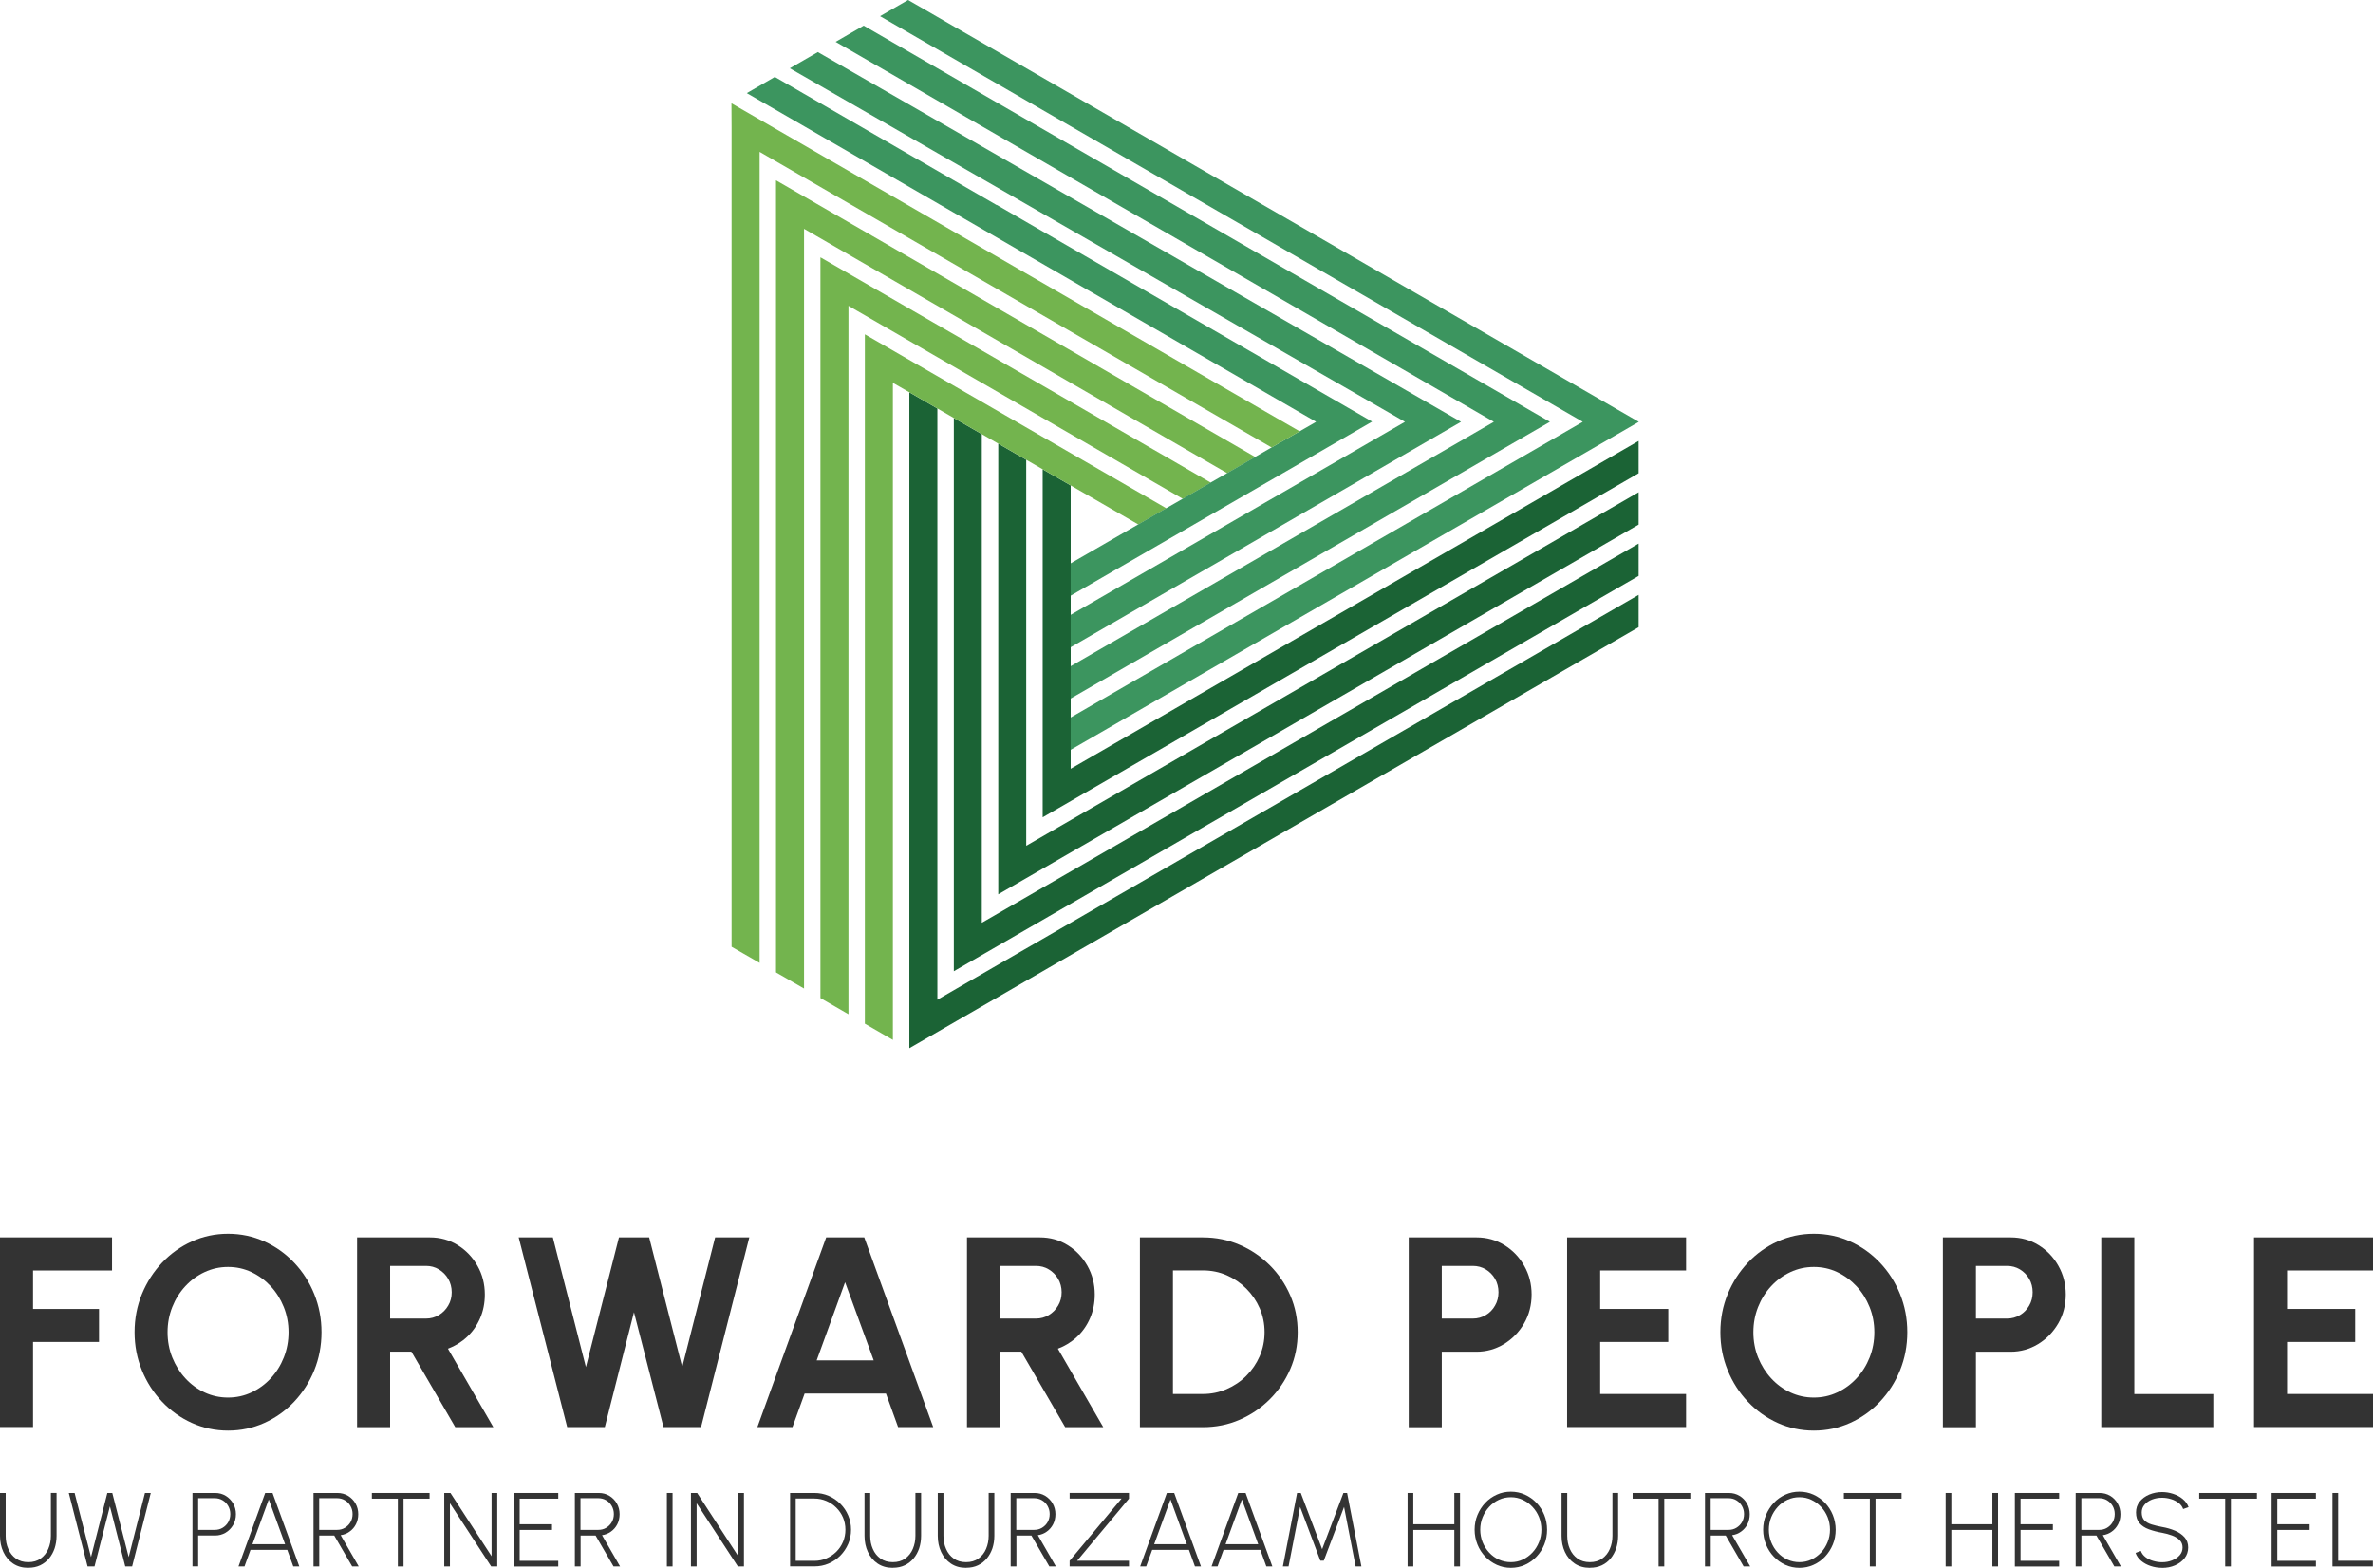
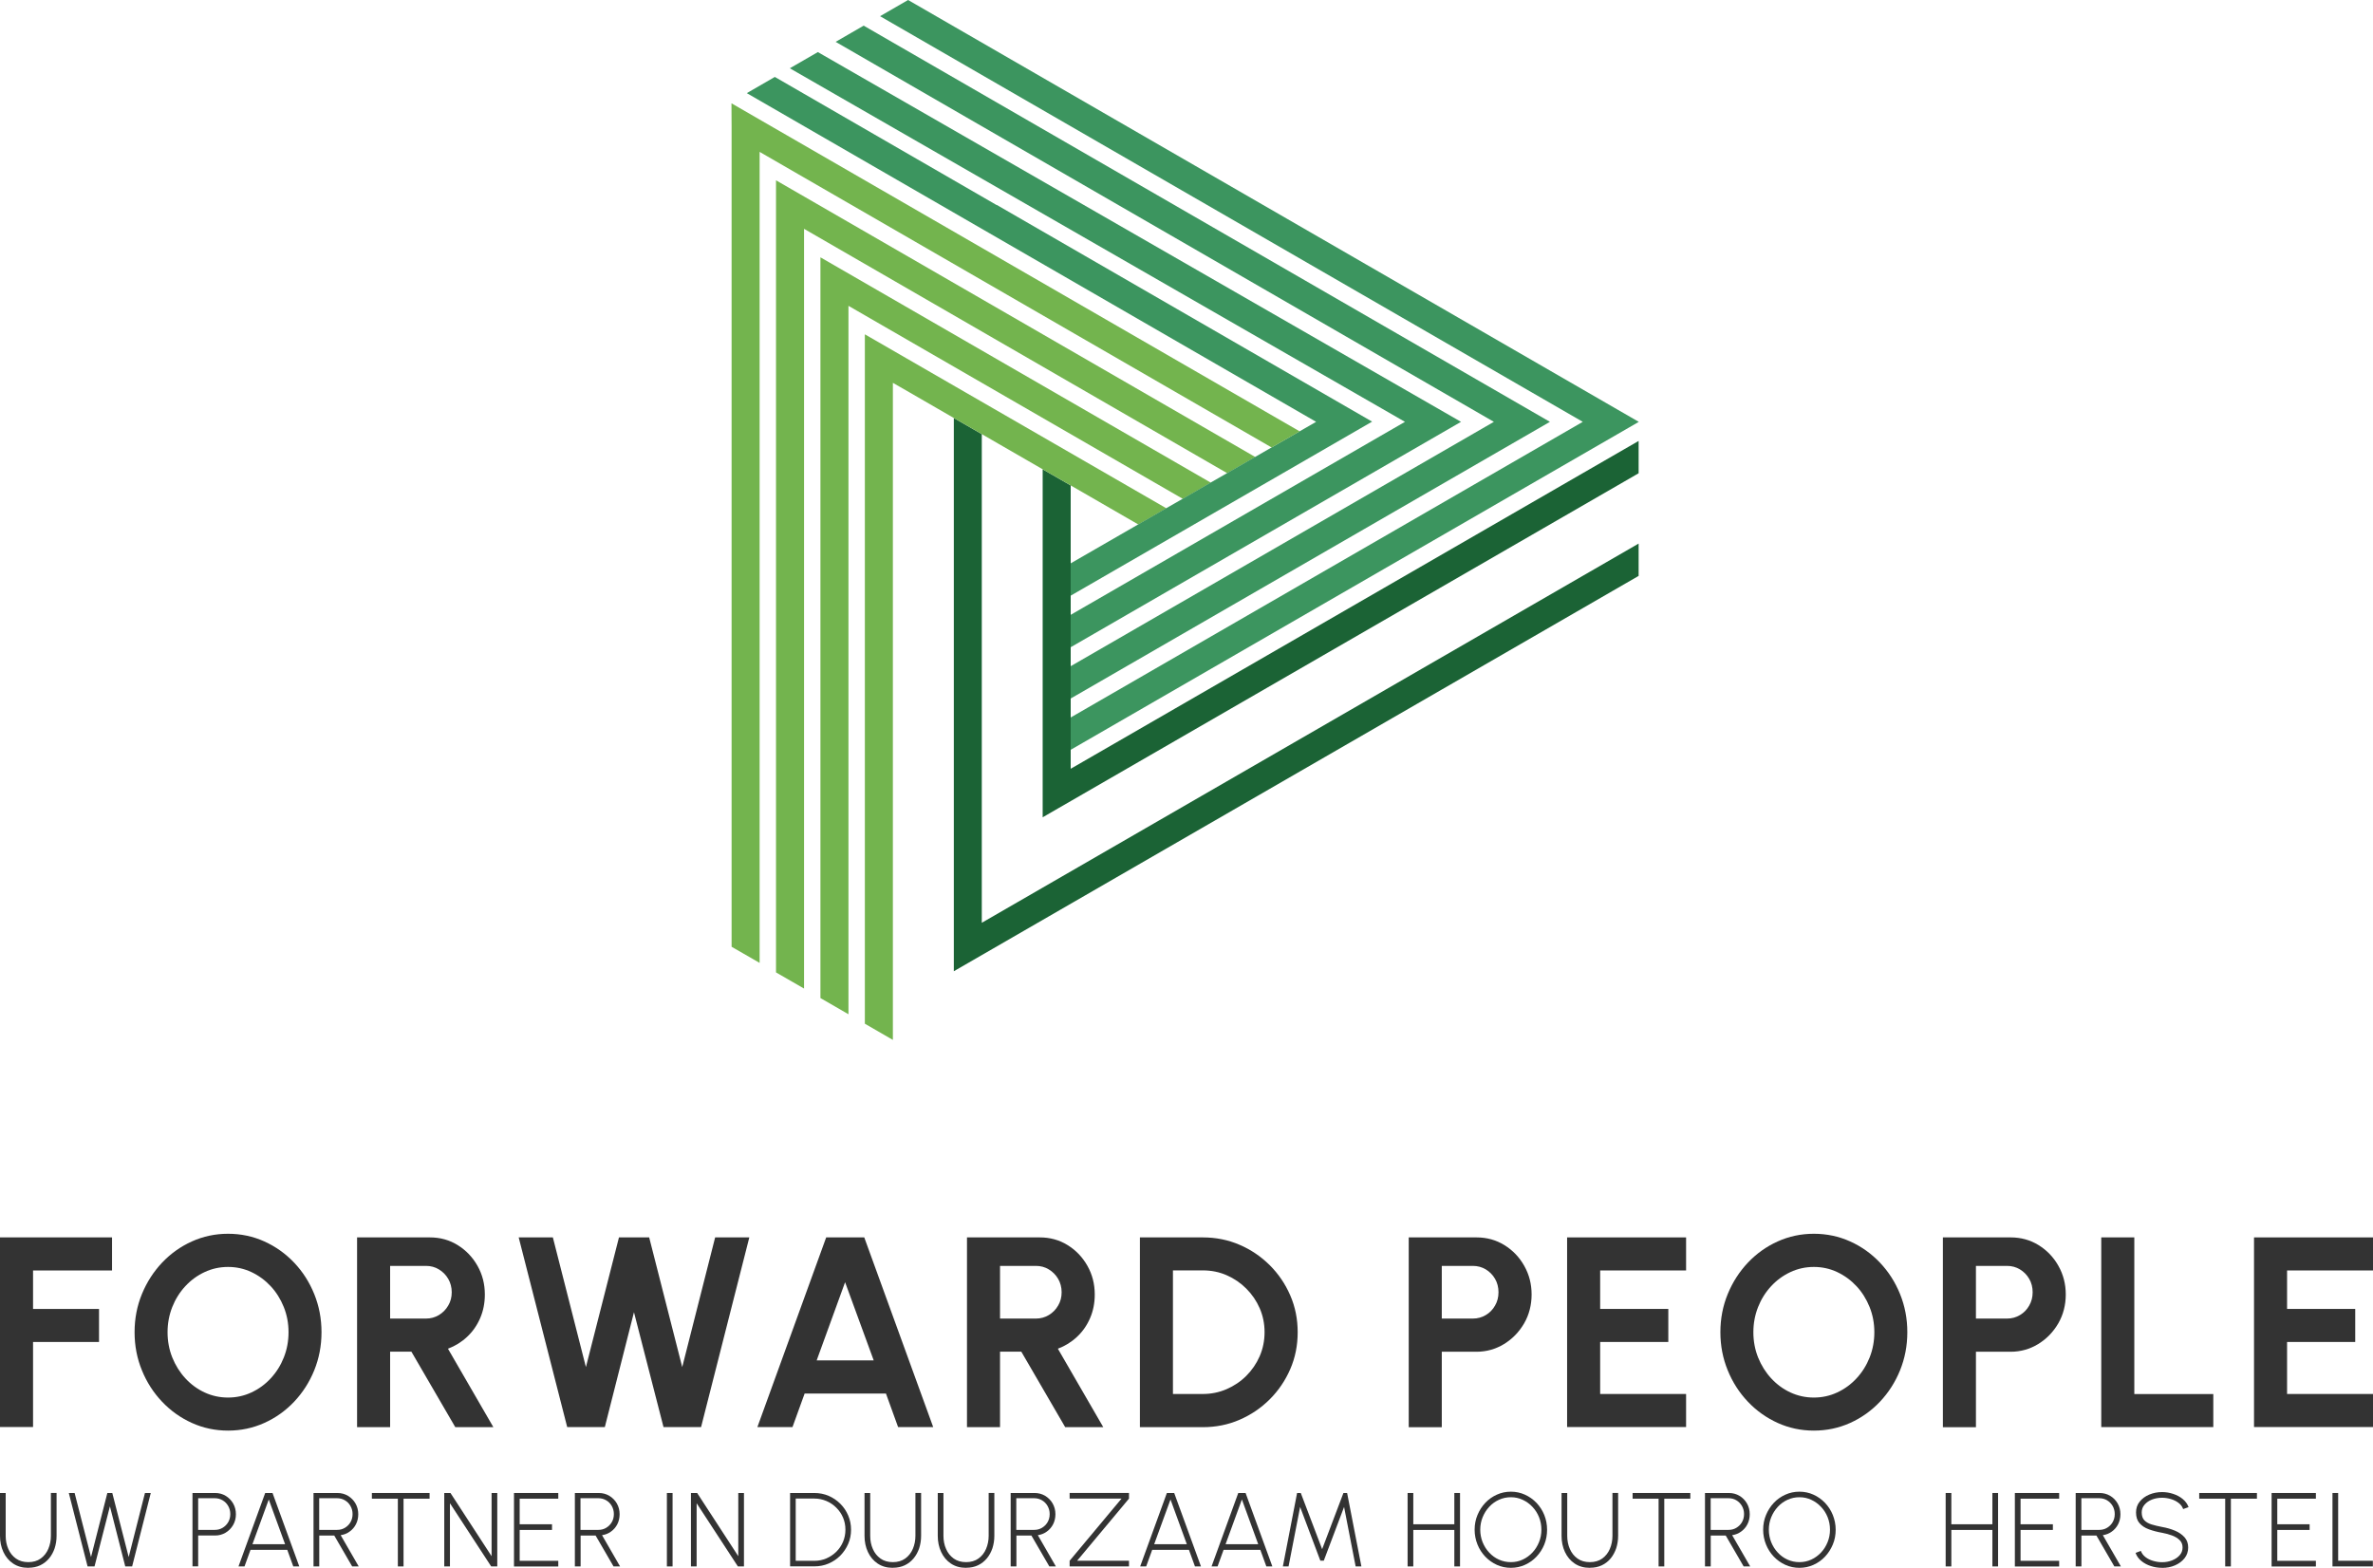
<svg xmlns="http://www.w3.org/2000/svg" id="Layer_2" data-name="Layer 2" viewBox="0 0 359 237.2">
  <defs>
    <style>
      .cls-1 {
        fill: #1b6335;
      }

      .cls-2 {
        fill: #3c955f;
      }

      .cls-3 {
        fill: #73b44e;
      }

      .cls-4 {
        fill: aqua;
      }

      .cls-5 {
        fill: #333;
      }
    </style>
  </defs>
  <g id="Layer_1-2" data-name="Layer 1">
    <g>
      <g>
        <g>
          <path class="cls-5" d="M4.27,237.2c-.89,0-1.65-.22-2.29-.65-.64-.43-1.13-1.02-1.47-1.75-.34-.73-.51-1.55-.51-2.44v-6.48h.86v6.48c0,.72.13,1.39.4,1.99.26.6.65,1.09,1.16,1.45.51.36,1.13.54,1.86.54s1.37-.18,1.88-.55.89-.85,1.15-1.46.39-1.27.39-1.98v-6.48h.86v6.48c0,.67-.1,1.3-.29,1.89-.2.58-.48,1.1-.85,1.54s-.81.79-1.34,1.04c-.53.25-1.12.37-1.79.37Z" />
          <path class="cls-5" d="M13.25,236.99l-2.84-11.11h.88l2.48,9.69,2.47-9.69h.75l2.48,9.69,2.46-9.69h.88l-2.82,11.11h-1.04l-2.32-9.09-2.33,9.09h-1.03Z" />
          <path class="cls-5" d="M29.12,236.99v-11.11h3.43c.59,0,1.12.14,1.59.43.47.28.85.67,1.13,1.15.28.49.42,1.03.42,1.63s-.14,1.16-.43,1.65c-.29.49-.67.87-1.14,1.15-.48.28-1,.42-1.57.42h-2.57v4.67h-.86ZM29.98,231.46h2.52c.43,0,.82-.1,1.17-.31s.64-.49.85-.85c.21-.36.32-.77.32-1.23s-.11-.86-.32-1.23-.49-.65-.85-.86-.75-.31-1.17-.31h-2.52v4.79Z" />
          <path class="cls-5" d="M40.1,225.88h1.13l4.05,11.11h-.91l-.91-2.51h-5.56l-.91,2.51h-.91l4.04-11.11ZM38.19,233.63h4.94l-2.47-6.77-2.47,6.77Z" />
          <path class="cls-5" d="M47.43,236.99v-11.11h3.62c.59,0,1.12.14,1.6.43s.85.67,1.13,1.15c.28.49.42,1.03.42,1.63,0,.56-.12,1.07-.35,1.52s-.55.82-.96,1.11c-.4.29-.85.47-1.35.54l2.73,4.73h-.99l-2.71-4.67h-2.27v4.67h-.86ZM48.29,231.46h2.71c.43,0,.82-.1,1.17-.31s.64-.49.85-.85c.21-.36.32-.77.32-1.23s-.11-.86-.32-1.23-.49-.65-.85-.86-.75-.31-1.17-.31h-2.71v4.79Z" />
          <path class="cls-5" d="M64.99,225.88v.86h-3.94v10.25h-.86v-10.25h-3.93v-.86h8.72Z" />
          <path class="cls-5" d="M67.21,236.99v-11.11h.94l6.22,9.56v-9.56h.86v11.11h-.92l-6.24-9.56v9.56h-.86Z" />
          <path class="cls-5" d="M77.76,236.99v-11.11h6.7v.86h-5.84v3.87h4.89v.86h-4.89v4.67h5.84v.86h-6.7Z" />
          <path class="cls-5" d="M86.97,236.99v-11.11h3.62c.59,0,1.12.14,1.6.43s.85.67,1.13,1.15c.28.49.42,1.03.42,1.63,0,.56-.12,1.07-.35,1.52s-.55.82-.96,1.11c-.4.29-.85.47-1.35.54l2.73,4.73h-.99l-2.71-4.67h-2.27v4.67h-.86ZM87.82,231.46h2.71c.43,0,.82-.1,1.17-.31s.64-.49.85-.85c.21-.36.32-.77.32-1.23s-.11-.86-.32-1.23-.49-.65-.85-.86-.75-.31-1.17-.31h-2.71v4.79Z" />
          <path class="cls-5" d="M100.89,236.99v-11.11h.86v11.11h-.86Z" />
          <path class="cls-5" d="M104.53,236.99v-11.11h.94l6.22,9.56v-9.56h.86v11.11h-.92l-6.24-9.56v9.56h-.86Z" />
          <path class="cls-5" d="M119.53,236.99v-11.11h3.67c.77,0,1.49.14,2.16.43s1.26.69,1.77,1.2.91,1.1,1.19,1.77c.29.67.43,1.39.43,2.15s-.14,1.49-.43,2.15c-.29.67-.69,1.26-1.19,1.77s-1.1.91-1.77,1.2-1.39.43-2.16.43h-3.67ZM120.38,236.14h2.82c.65,0,1.26-.12,1.83-.37s1.06-.58,1.5-1.01c.43-.43.77-.93,1.01-1.5.24-.57.36-1.17.36-1.83s-.12-1.26-.36-1.83c-.24-.57-.58-1.06-1.02-1.5-.43-.43-.93-.77-1.5-1.01-.57-.24-1.17-.37-1.82-.37h-2.82v9.4Z" />
          <path class="cls-5" d="M135.06,237.2c-.89,0-1.65-.22-2.29-.65-.64-.43-1.13-1.02-1.47-1.75-.34-.73-.51-1.55-.51-2.44v-6.48h.86v6.48c0,.72.13,1.39.4,1.99.26.6.65,1.09,1.16,1.45.51.36,1.13.54,1.86.54s1.37-.18,1.88-.55.89-.85,1.15-1.46.39-1.27.39-1.98v-6.48h.86v6.48c0,.67-.1,1.3-.29,1.89-.2.58-.48,1.1-.85,1.54s-.81.79-1.34,1.04c-.53.25-1.12.37-1.79.37Z" />
          <path class="cls-5" d="M146.14,237.2c-.89,0-1.65-.22-2.29-.65-.64-.43-1.13-1.02-1.47-1.75-.34-.73-.51-1.55-.51-2.44v-6.48h.86v6.48c0,.72.13,1.39.4,1.99.26.6.65,1.09,1.16,1.45.51.36,1.13.54,1.86.54s1.37-.18,1.88-.55.89-.85,1.15-1.46.39-1.27.39-1.98v-6.48h.86v6.48c0,.67-.1,1.3-.29,1.89-.2.58-.48,1.1-.85,1.54s-.81.79-1.34,1.04c-.53.25-1.12.37-1.79.37Z" />
          <path class="cls-5" d="M152.9,236.99v-11.11h3.62c.59,0,1.12.14,1.6.43s.85.67,1.13,1.15c.28.49.42,1.03.42,1.63,0,.56-.12,1.07-.35,1.52s-.55.82-.96,1.11c-.4.29-.85.47-1.35.54l2.73,4.73h-.99l-2.71-4.67h-2.27v4.67h-.86ZM153.75,231.46h2.71c.43,0,.82-.1,1.17-.31s.64-.49.85-.85c.21-.36.32-.77.32-1.23s-.11-.86-.32-1.23-.49-.65-.85-.86-.75-.31-1.17-.31h-2.71v4.79Z" />
          <path class="cls-5" d="M161.82,236.99v-.86l7.85-9.4h-7.85v-.86h8.98v.86l-7.85,9.4h7.85v.86h-8.98Z" />
          <path class="cls-5" d="M176.51,225.88h1.13l4.05,11.11h-.91l-.91-2.51h-5.56l-.91,2.51h-.91l4.04-11.11ZM174.61,233.63h4.94l-2.47-6.77-2.47,6.77Z" />
          <path class="cls-5" d="M187.31,225.88h1.13l4.05,11.11h-.91l-.91-2.51h-5.56l-.91,2.51h-.91l4.04-11.11ZM185.41,233.63h4.94l-2.47-6.77-2.47,6.77Z" />
          <path class="cls-5" d="M194.08,236.99l2.15-11.11h.56l3.23,8.5,3.22-8.5h.56l2.16,11.11h-.87l-1.75-9-3.07,8.13h-.52l-3.06-8.13-1.75,9h-.87Z" />
          <path class="cls-5" d="M220.02,225.88h.86v11.11h-.86v-5.52h-6.21v5.52h-.86v-11.11h.86v4.73h6.21v-4.73Z" />
          <path class="cls-5" d="M228.57,237.2c-.75,0-1.46-.15-2.12-.45-.66-.3-1.24-.71-1.75-1.24-.5-.53-.9-1.14-1.18-1.84-.28-.7-.43-1.44-.43-2.23s.14-1.54.43-2.23c.29-.7.68-1.31,1.18-1.84.5-.53,1.08-.94,1.75-1.24.66-.3,1.37-.45,2.12-.45s1.46.15,2.13.45c.66.3,1.24.71,1.75,1.24.5.53.9,1.14,1.18,1.84s.42,1.44.42,2.23-.14,1.54-.42,2.23-.68,1.31-1.18,1.84c-.5.53-1.08.94-1.75,1.24-.66.3-1.37.45-2.13.45ZM228.57,236.34c.65,0,1.25-.13,1.8-.39.56-.26,1.05-.62,1.47-1.07s.75-.97.99-1.57c.24-.59.36-1.22.36-1.88s-.12-1.3-.36-1.9c-.24-.59-.57-1.11-1-1.56-.42-.45-.91-.8-1.47-1.06-.56-.26-1.15-.39-1.79-.39s-1.25.13-1.81.39c-.56.26-1.05.61-1.47,1.07-.42.45-.75.98-.99,1.57-.24.59-.36,1.22-.36,1.88s.12,1.3.36,1.9c.24.59.57,1.11,1,1.57s.91.81,1.47,1.06,1.15.38,1.79.38Z" />
          <path class="cls-5" d="M240.51,237.2c-.89,0-1.65-.22-2.29-.65-.64-.43-1.13-1.02-1.47-1.75-.34-.73-.51-1.55-.51-2.44v-6.48h.86v6.48c0,.72.13,1.39.4,1.99.26.6.65,1.09,1.16,1.45s1.13.54,1.86.54,1.37-.18,1.88-.55c.51-.37.89-.85,1.15-1.46.26-.61.39-1.27.39-1.98v-6.48h.86v6.48c0,.67-.1,1.3-.29,1.89-.2.58-.48,1.1-.84,1.54-.37.44-.81.79-1.34,1.04-.53.25-1.12.37-1.79.37Z" />
          <path class="cls-5" d="M255.72,225.88v.86h-3.94v10.25h-.86v-10.25h-3.93v-.86h8.72Z" />
          <path class="cls-5" d="M257.94,236.99v-11.11h3.62c.59,0,1.12.14,1.6.43.48.28.85.67,1.13,1.15.28.49.42,1.03.42,1.63,0,.56-.12,1.07-.35,1.52s-.55.82-.96,1.11c-.4.29-.85.47-1.35.54l2.73,4.73h-.99l-2.71-4.67h-2.27v4.67h-.86ZM258.8,231.46h2.71c.43,0,.82-.1,1.17-.31s.64-.49.85-.85c.21-.36.32-.77.32-1.23s-.11-.86-.32-1.23c-.21-.36-.5-.65-.85-.86s-.75-.31-1.17-.31h-2.71v4.79Z" />
          <path class="cls-5" d="M272.22,237.2c-.75,0-1.46-.15-2.12-.45-.66-.3-1.24-.71-1.75-1.24-.5-.53-.9-1.14-1.18-1.84s-.43-1.44-.43-2.23.14-1.54.43-2.23.68-1.31,1.18-1.84c.5-.53,1.08-.94,1.75-1.24.66-.3,1.37-.45,2.12-.45s1.47.15,2.13.45c.66.3,1.24.71,1.75,1.24.5.53.9,1.14,1.18,1.84s.43,1.44.43,2.23-.14,1.54-.43,2.23-.68,1.31-1.18,1.84c-.5.53-1.08.94-1.75,1.24-.66.3-1.37.45-2.13.45ZM272.22,236.34c.65,0,1.25-.13,1.81-.39.56-.26,1.05-.62,1.47-1.07s.75-.97.99-1.57c.24-.59.36-1.22.36-1.88s-.12-1.3-.36-1.9c-.24-.59-.57-1.11-1-1.56s-.91-.8-1.47-1.06c-.56-.26-1.15-.39-1.79-.39s-1.25.13-1.81.39c-.56.26-1.05.61-1.47,1.07s-.75.98-.99,1.57c-.24.59-.36,1.22-.36,1.88s.12,1.3.36,1.9c.24.59.57,1.11,1,1.57s.91.81,1.47,1.06,1.15.38,1.79.38Z" />
-           <path class="cls-5" d="M287.68,225.88v.86h-3.94v10.25h-.86v-10.25h-3.93v-.86h8.72Z" />
          <path class="cls-5" d="M301.42,225.88h.86v11.11h-.86v-5.52h-6.21v5.52h-.86v-11.11h.86v4.73h6.21v-4.73Z" />
          <path class="cls-5" d="M304.82,236.99v-11.11h6.7v.86h-5.84v3.87h4.89v.86h-4.89v4.67h5.84v.86h-6.7Z" />
          <path class="cls-5" d="M314.02,236.99v-11.11h3.62c.59,0,1.12.14,1.6.43.48.28.85.67,1.13,1.15.28.49.42,1.03.42,1.63,0,.56-.12,1.07-.35,1.52s-.55.82-.96,1.11c-.4.29-.85.47-1.35.54l2.73,4.73h-.99l-2.71-4.67h-2.27v4.67h-.86ZM314.88,231.46h2.71c.43,0,.82-.1,1.17-.31s.64-.49.85-.85c.21-.36.32-.77.32-1.23s-.11-.86-.32-1.23c-.21-.36-.5-.65-.85-.86s-.75-.31-1.17-.31h-2.71v4.79Z" />
          <path class="cls-5" d="M327.09,237.2c-.59,0-1.16-.09-1.71-.27-.55-.18-1.03-.44-1.44-.78-.41-.34-.7-.74-.86-1.21l.8-.3c.13.36.36.67.69.93s.72.45,1.17.58c.44.13.89.2,1.35.2.54,0,1.04-.09,1.52-.28.47-.19.85-.44,1.14-.77.29-.33.44-.72.44-1.18s-.15-.83-.45-1.12-.69-.53-1.16-.7c-.47-.17-.97-.31-1.48-.4-.75-.13-1.42-.31-2.02-.53s-1.06-.53-1.41-.93c-.35-.4-.52-.94-.52-1.62,0-.63.18-1.17.55-1.63.37-.46.85-.82,1.45-1.07s1.25-.38,1.94-.38c.57,0,1.12.09,1.67.27.55.18,1.03.43,1.44.77.42.34.72.75.9,1.24l-.82.29c-.13-.37-.36-.68-.69-.93s-.72-.45-1.16-.58c-.44-.13-.89-.2-1.34-.2-.55,0-1.05.09-1.52.27s-.85.45-1.13.78c-.29.33-.43.72-.43,1.17,0,.51.13.91.4,1.19.27.28.64.49,1.1.63.46.14.99.27,1.58.38.7.12,1.35.31,1.95.56s1.08.59,1.45,1c.37.42.55.93.55,1.54s-.18,1.17-.55,1.63c-.37.46-.85.82-1.45,1.08s-1.25.38-1.95.38Z" />
          <path class="cls-5" d="M341.44,225.88v.86h-3.94v10.25h-.86v-10.25h-3.93v-.86h8.72Z" />
          <path class="cls-5" d="M343.66,236.99v-11.11h6.7v.86h-5.84v3.87h4.89v.86h-4.89v4.67h5.84v.86h-6.7Z" />
          <path class="cls-5" d="M352.87,236.99v-11.11h.86v10.25h5.25v.86h-6.11Z" />
        </g>
        <g>
          <path class="cls-5" d="M0,215.91v-28.7h16.95v5H5v5.82h9.98v5H5v12.87H0Z" />
          <path class="cls-5" d="M34.5,216.44c-1.94,0-3.77-.39-5.47-1.16-1.71-.77-3.21-1.84-4.51-3.21-1.3-1.37-2.32-2.95-3.05-4.75-.74-1.8-1.11-3.72-1.11-5.77s.37-3.97,1.11-5.77c.74-1.8,1.76-3.38,3.05-4.75,1.3-1.37,2.8-2.44,4.51-3.21,1.71-.77,3.53-1.16,5.47-1.16s3.79.39,5.49,1.16,3.21,1.84,4.51,3.21c1.3,1.37,2.31,2.95,3.04,4.75s1.1,3.72,1.1,5.77-.37,3.97-1.1,5.77c-.73,1.8-1.75,3.38-3.04,4.75-1.3,1.37-2.8,2.44-4.51,3.21s-3.54,1.16-5.49,1.16ZM34.5,211.44c1.26,0,2.44-.26,3.55-.78,1.11-.52,2.08-1.23,2.92-2.14.84-.91,1.5-1.96,1.97-3.15.47-1.19.71-2.46.71-3.81s-.24-2.63-.72-3.82-1.14-2.25-1.98-3.15c-.84-.9-1.81-1.61-2.91-2.13-1.1-.52-2.28-.78-3.54-.78s-2.44.26-3.55.78c-1.11.52-2.08,1.23-2.92,2.14-.84.91-1.5,1.96-1.97,3.15-.47,1.19-.71,2.46-.71,3.81s.24,2.64.72,3.83c.48,1.19,1.14,2.24,1.98,3.15.84.91,1.81,1.62,2.91,2.13s2.28.77,3.54.77Z" />
          <path class="cls-5" d="M54.02,215.91v-28.7h11.01c1.56,0,2.97.39,4.22,1.17s2.25,1.82,2.99,3.13c.74,1.31,1.11,2.75,1.11,4.34,0,1.3-.24,2.49-.71,3.58-.47,1.09-1.13,2.03-1.97,2.82-.84.79-1.81,1.39-2.9,1.8l6.87,11.87h-5.76l-6.64-11.42h-3.22v11.42h-5ZM59.02,199.49h5.43c.71,0,1.36-.18,1.95-.53.59-.36,1.06-.83,1.41-1.44.36-.6.53-1.27.53-2.01s-.18-1.43-.53-2.03-.83-1.08-1.41-1.43c-.59-.36-1.24-.53-1.95-.53h-5.43v7.97Z" />
          <path class="cls-5" d="M85.81,215.91l-7.34-28.7h5.17l5,19.62,5-19.62h4.57l5,19.62,4.98-19.62h5.17l-7.3,28.7h-5.68l-4.47-17.38-4.41,17.38h-5.7Z" />
          <path class="cls-5" d="M124.99,187.21h5.76l10.43,28.7h-5.31l-1.84-5.08h-12.3l-1.84,5.08h-5.31l10.41-28.7ZM123.55,205.82h8.63l-4.33-11.83-4.3,11.83Z" />
          <path class="cls-5" d="M146.29,215.91v-28.7h11.01c1.56,0,2.97.39,4.22,1.17,1.26.78,2.25,1.82,2.99,3.13.74,1.31,1.11,2.75,1.11,4.34,0,1.3-.24,2.49-.71,3.58-.47,1.09-1.13,2.03-1.97,2.82-.84.79-1.81,1.39-2.9,1.8l6.87,11.87h-5.76l-6.64-11.42h-3.22v11.42h-5ZM151.29,199.49h5.43c.71,0,1.36-.18,1.95-.53.59-.36,1.06-.83,1.41-1.44.36-.6.53-1.27.53-2.01s-.18-1.43-.53-2.03-.83-1.08-1.41-1.43c-.59-.36-1.24-.53-1.95-.53h-5.43v7.97Z" />
          <path class="cls-5" d="M172.45,215.91v-28.7h9.51c1.98,0,3.84.37,5.57,1.12,1.73.74,3.25,1.78,4.57,3.09,1.32,1.32,2.35,2.84,3.1,4.57.75,1.73,1.12,3.58,1.12,5.57s-.37,3.84-1.12,5.57c-.75,1.73-1.78,3.25-3.1,4.57s-2.84,2.35-4.57,3.1c-1.73.75-3.58,1.12-5.57,1.12h-9.51ZM177.45,210.9h4.51c1.27,0,2.47-.24,3.6-.73,1.13-.49,2.12-1.15,2.98-2.01s1.54-1.85,2.03-2.97c.49-1.13.74-2.34.74-3.64s-.25-2.51-.74-3.63c-.49-1.12-1.17-2.11-2.03-2.97-.86-.86-1.85-1.53-2.97-2.02s-2.32-.73-3.61-.73h-4.51v18.7Z" />
          <path class="cls-5" d="M213.12,215.91v-28.7h10.25c1.56,0,2.97.39,4.23,1.17,1.26.78,2.26,1.82,3,3.14.74,1.31,1.11,2.75,1.11,4.33s-.38,3.07-1.14,4.38c-.76,1.3-1.77,2.34-3.04,3.12-1.27.77-2.66,1.16-4.16,1.16h-5.25v11.42h-5ZM218.12,199.49h4.71c.71,0,1.36-.18,1.95-.53s1.06-.83,1.4-1.44c.35-.6.52-1.27.52-2.01s-.17-1.43-.52-2.03-.82-1.08-1.4-1.43-1.24-.53-1.95-.53h-4.71v7.97Z" />
          <path class="cls-5" d="M237.08,215.91v-28.7h18v5h-13v5.82h10.31v5h-10.31v7.87h13v5h-18Z" />
          <path class="cls-5" d="M274.41,216.44c-1.94,0-3.77-.39-5.47-1.16s-3.21-1.84-4.51-3.21c-1.3-1.37-2.32-2.95-3.05-4.75-.74-1.8-1.11-3.72-1.11-5.77s.37-3.97,1.11-5.77,1.76-3.38,3.05-4.75c1.3-1.37,2.8-2.44,4.51-3.21s3.53-1.16,5.47-1.16,3.79.39,5.49,1.16c1.71.77,3.21,1.84,4.51,3.21,1.3,1.37,2.31,2.95,3.04,4.75.73,1.8,1.1,3.72,1.1,5.77s-.37,3.97-1.1,5.77c-.73,1.8-1.75,3.38-3.04,4.75-1.3,1.37-2.8,2.44-4.51,3.21-1.71.77-3.54,1.16-5.49,1.16ZM274.41,211.44c1.26,0,2.44-.26,3.55-.78,1.11-.52,2.08-1.23,2.92-2.14.84-.91,1.5-1.96,1.97-3.15.47-1.19.71-2.46.71-3.81s-.24-2.63-.72-3.82-1.14-2.25-1.98-3.15c-.84-.9-1.81-1.61-2.91-2.13-1.1-.52-2.28-.78-3.54-.78s-2.44.26-3.55.78c-1.11.52-2.08,1.23-2.92,2.14-.84.91-1.5,1.96-1.97,3.15-.47,1.19-.71,2.46-.71,3.81s.24,2.64.72,3.83c.48,1.19,1.14,2.24,1.98,3.15.84.91,1.81,1.62,2.91,2.13,1.1.51,2.28.77,3.54.77Z" />
          <path class="cls-5" d="M293.93,215.91v-28.7h10.25c1.56,0,2.97.39,4.23,1.17,1.26.78,2.26,1.82,3,3.14.74,1.31,1.11,2.75,1.11,4.33s-.38,3.07-1.14,4.38c-.76,1.3-1.77,2.34-3.04,3.12-1.27.77-2.66,1.16-4.16,1.16h-5.25v11.42h-5ZM298.93,199.49h4.71c.71,0,1.36-.18,1.95-.53s1.06-.83,1.4-1.44c.35-.6.52-1.27.52-2.01s-.17-1.43-.52-2.03-.82-1.08-1.4-1.43-1.24-.53-1.95-.53h-4.71v7.97Z" />
          <path class="cls-5" d="M317.89,215.91v-28.7h5v23.7h11.95v5h-16.95Z" />
          <path class="cls-5" d="M341,215.91v-28.7h18v5h-13v5.82h10.31v5h-10.31v7.87h13v5h-18Z" />
        </g>
      </g>
      <g>
        <polygon class="cls-2" points="161.98 100.79 226 63.82 126.42 6.33 130.66 3.88 234.48 63.82 161.98 105.68 161.98 100.79" />
        <polygon class="cls-2" points="247.93 63.82 247.9 63.84 161.98 113.44 161.98 108.55 239.45 63.82 133.14 2.45 137.38 0 247.9 63.81 247.93 63.82" />
        <polygon class="cls-2" points="161.98 93.02 212.55 63.82 119.49 10.33 123.73 7.88 221.03 63.82 161.98 97.92 161.98 93.02" />
        <polygon class="cls-1" points="161.98 116.31 161.98 113.44 161.98 108.55 161.98 105.68 161.98 100.79 161.98 97.92 161.98 93.02 161.98 90.15 161.98 85.26 161.98 73.44 157.74 71 157.74 123.65 247.9 71.6 247.9 66.71 161.98 116.31" />
-         <polygon class="cls-1" points="247.9 74.47 247.9 79.37 151.02 135.3 151.02 67.12 155.25 69.56 155.25 127.96 247.9 74.47" />
        <polygon class="cls-1" points="247.9 82.24 247.9 87.13 144.3 146.94 144.3 63.24 148.53 65.68 148.53 139.61 247.9 82.24" />
-         <polygon class="cls-1" points="247.9 90 247.9 94.89 137.57 158.59 137.57 59.35 141.81 61.8 141.81 151.25 247.9 90" />
        <polygon class="cls-4" points="247.93 63.82 247.9 63.84 247.9 63.81 247.93 63.82" />
        <polygon class="cls-3" points="176.45 76.9 172.21 79.35 161.98 73.44 157.74 71 155.25 69.56 151.02 67.12 148.53 65.68 144.3 63.24 141.81 61.8 137.57 59.35 135.08 57.92 135.08 157.33 130.84 154.88 130.84 50.58 176.45 76.9" />
        <polygon class="cls-3" points="183.17 73.02 178.94 75.47 128.36 46.27 128.36 153.45 124.12 151 124.12 38.93 183.17 73.02" />
        <polygon class="cls-3" points="189.9 69.14 185.66 71.59 121.64 34.62 121.64 149.56 117.4 147.12 117.4 27.28 189.9 69.14" />
        <path class="cls-2" d="M150.77,31.02c-15.29-8.83-27.83-16.07-33.55-19.38l-4.24,2.45,86.13,49.73-2.49,1.43-1.06.61-3.18,1.83-2.48,1.43-4.24,2.45-2.49,1.43-4.23,2.45-2.49,1.43-4.24,2.45-10.23,5.9v4.89l28.98-16.73,6.72-3.88,9.9-5.72-56.81-32.8Z" />
        <polygon class="cls-3" points="196.62 65.26 195.56 65.87 192.38 67.7 114.92 22.98 114.92 145.68 110.68 143.24 110.68 19.31 110.66 15.63 196.62 65.26" />
      </g>
    </g>
  </g>
</svg>